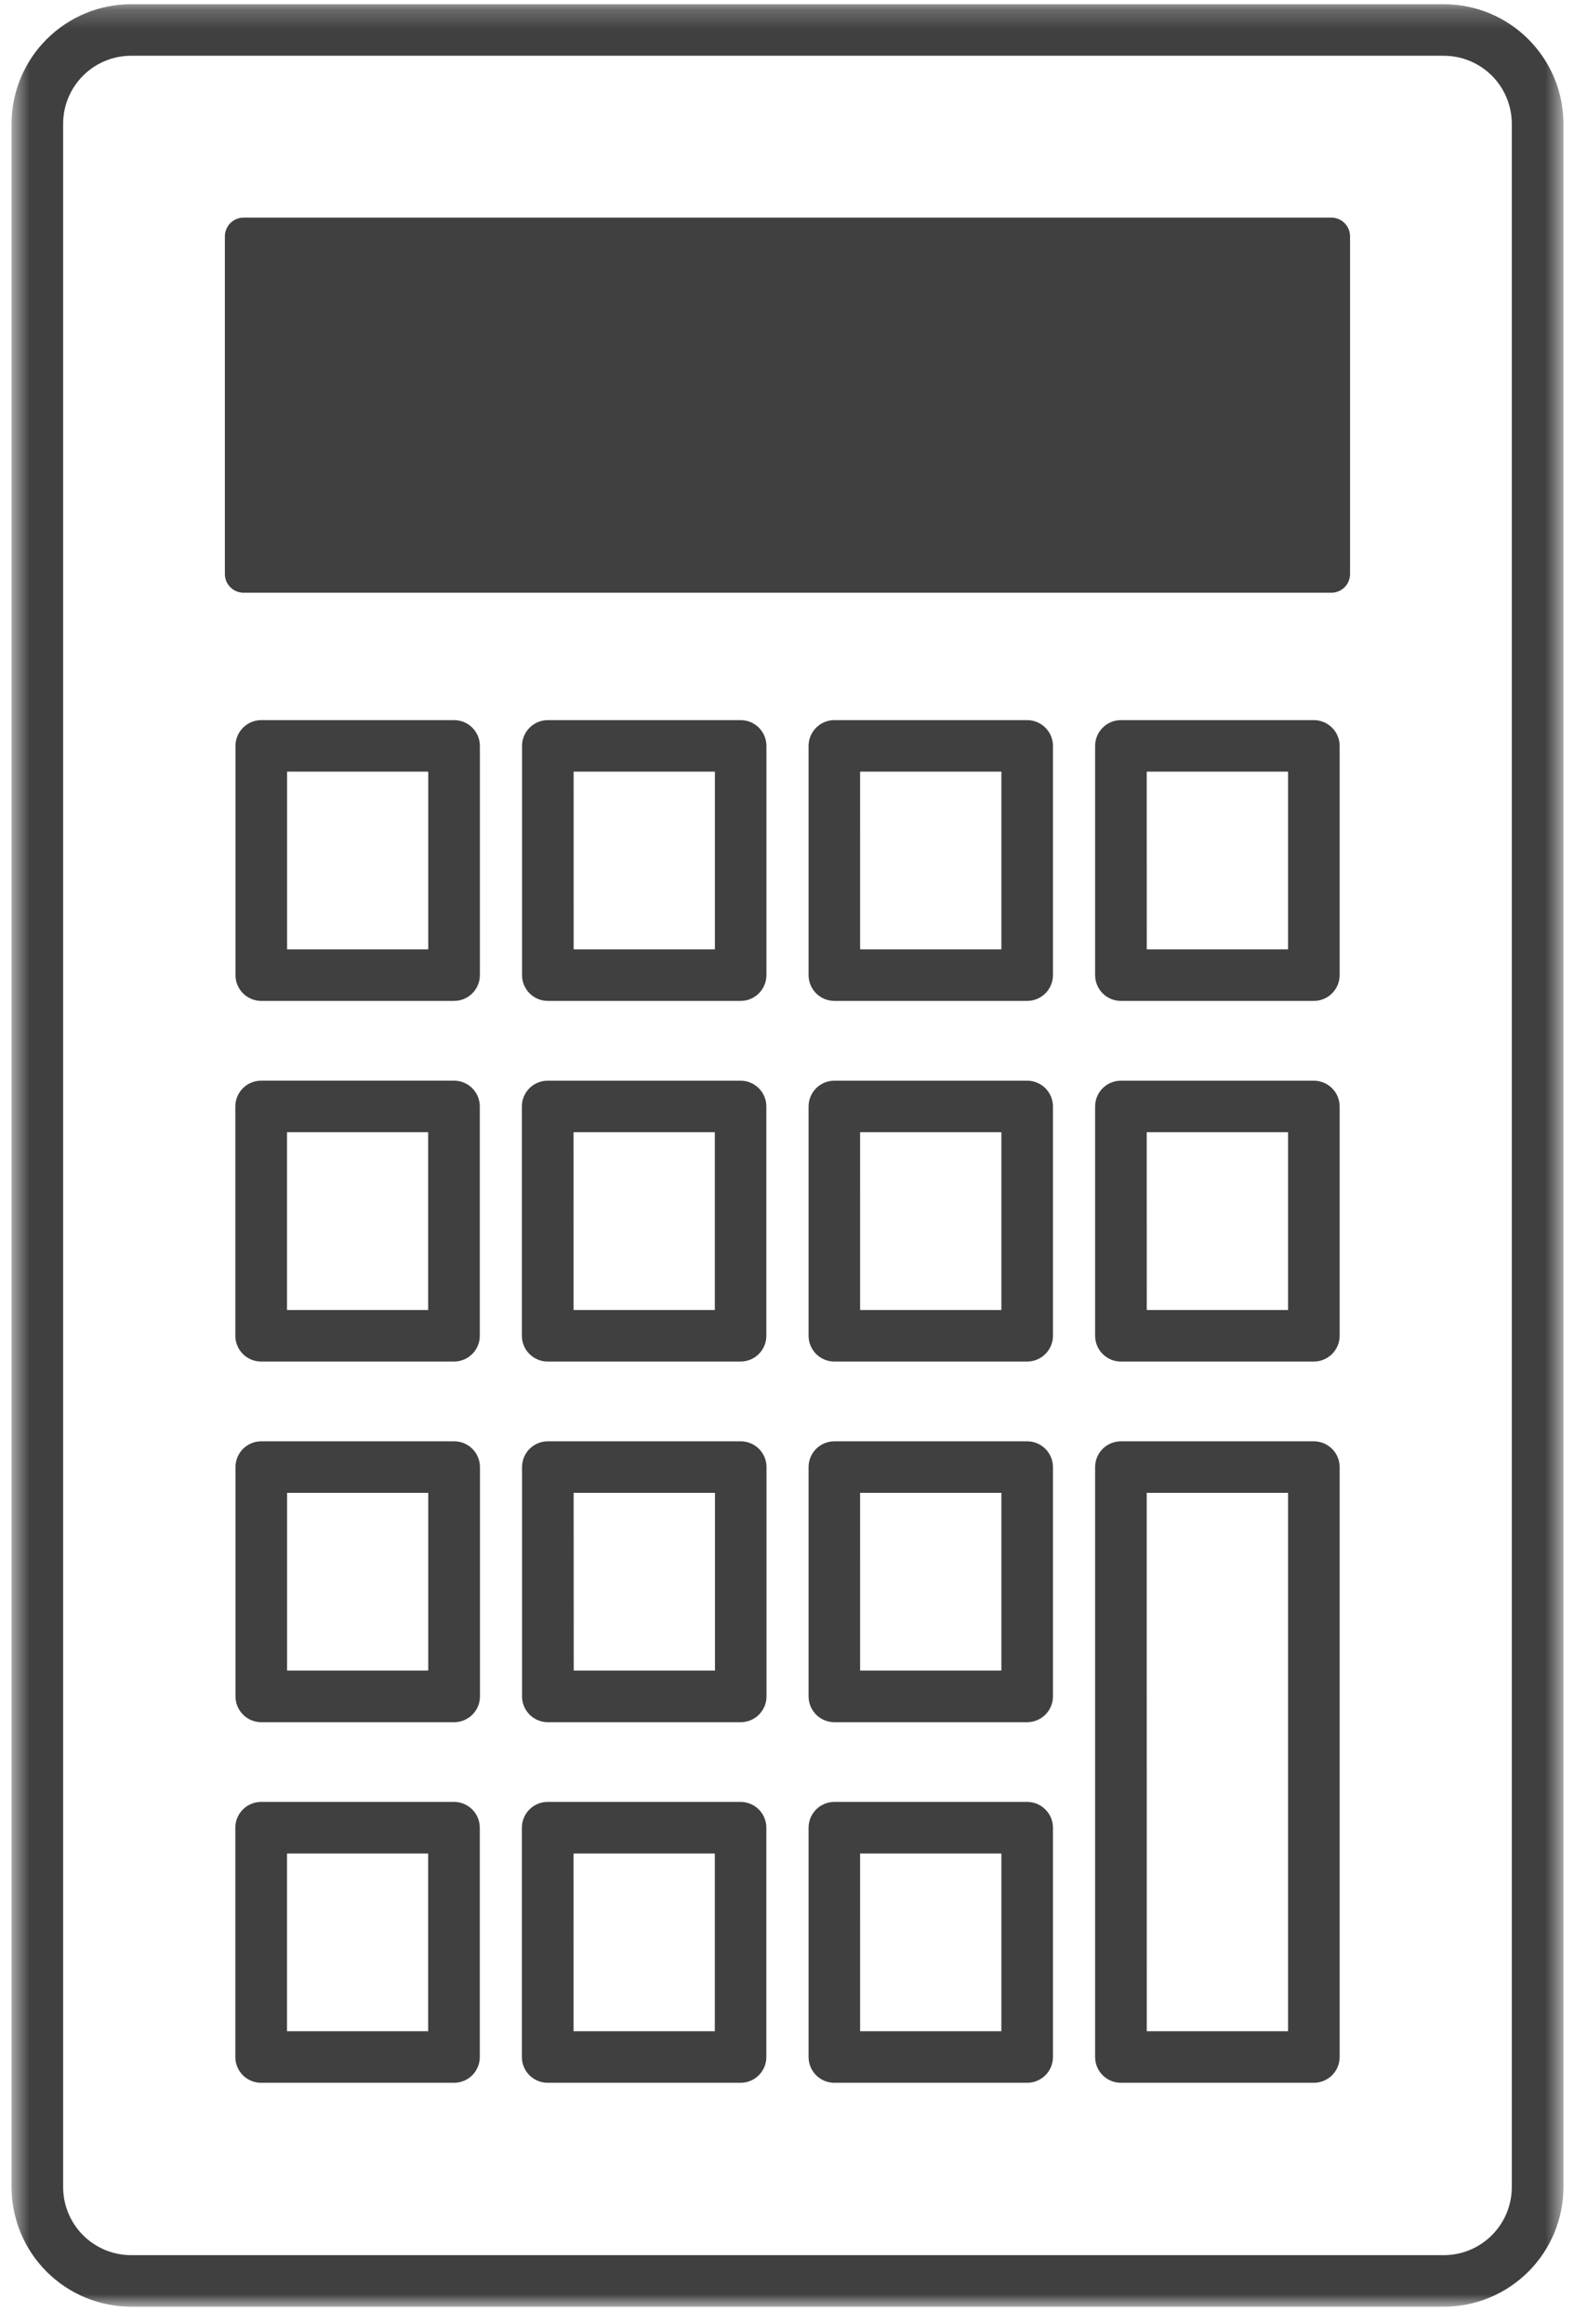
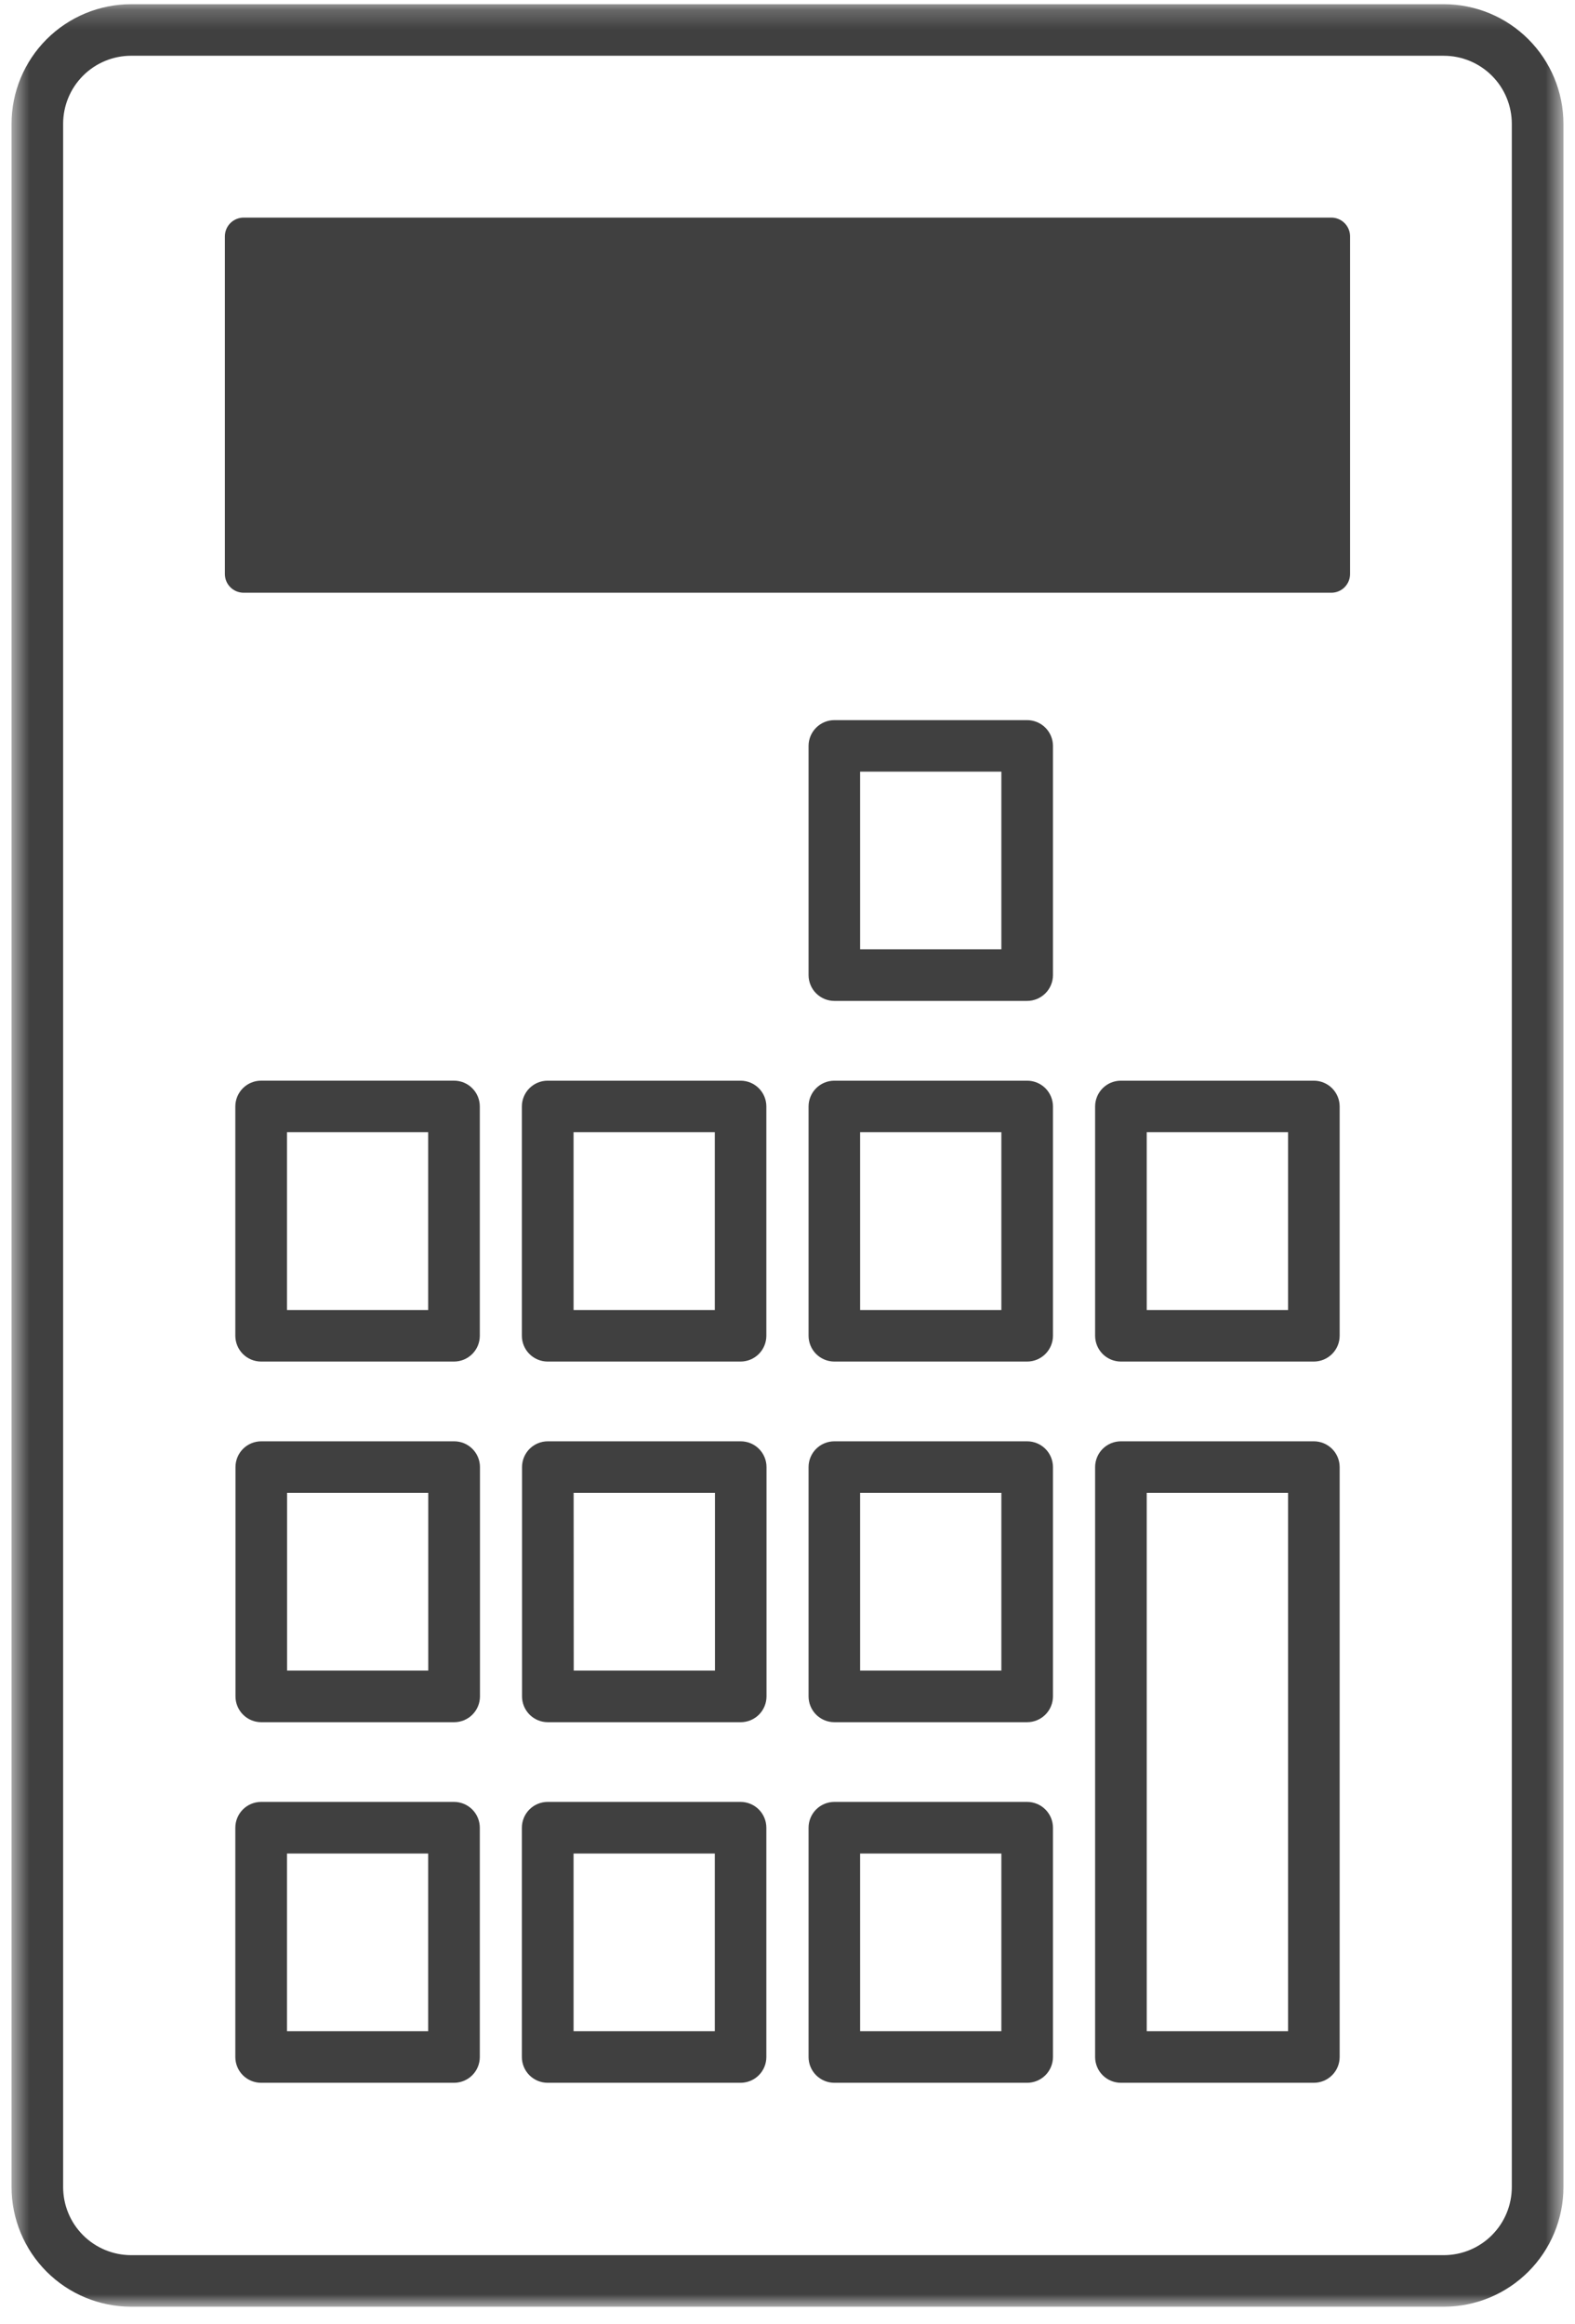
<svg xmlns="http://www.w3.org/2000/svg" width="80" height="118" viewBox="0 0 80 118" fill="none">
  <mask id="mask0_40009593_36982" style="mask-type:luminance" maskUnits="userSpaceOnUse" x="0" y="0" width="80" height="118">
    <path d="M79.412 0.214H0.586V117.14H79.412V0.214Z" fill="white" />
  </mask>
  <g mask="url(#mask0_40009593_36982)">
    <path d="M73.341 117.139H6.661C5.051 117.137 3.507 116.497 2.368 115.359C1.23 114.22 0.589 112.677 0.586 111.067L0.586 6.285C0.588 4.675 1.229 3.131 2.368 1.993C3.507 0.854 5.051 0.214 6.661 0.213L73.341 0.213C74.951 0.215 76.494 0.855 77.632 1.994C78.77 3.132 79.411 4.675 79.413 6.285V111.067C79.411 112.677 78.77 114.22 77.632 115.358C76.494 116.496 74.951 117.137 73.341 117.139ZM6.661 2.831C5.745 2.831 4.867 3.195 4.219 3.843C3.571 4.491 3.207 5.369 3.207 6.285V111.067C3.208 111.982 3.572 112.86 4.219 113.507C4.867 114.155 5.744 114.519 6.66 114.52H73.34C74.255 114.518 75.132 114.154 75.778 113.506C76.425 112.859 76.789 111.982 76.79 111.067V6.285C76.789 5.37 76.426 4.492 75.779 3.845C75.132 3.198 74.255 2.833 73.34 2.832L6.661 2.831Z" fill="#404040" />
    <path d="M11.422 29.149V12.001C11.423 11.749 11.523 11.507 11.701 11.329C11.88 11.151 12.121 11.051 12.373 11.05H67.623C67.875 11.05 68.117 11.15 68.295 11.329C68.473 11.507 68.574 11.749 68.574 12.001V29.149C68.574 29.274 68.549 29.398 68.502 29.513C68.454 29.628 68.384 29.733 68.296 29.822C68.207 29.91 68.102 29.98 67.987 30.028C67.871 30.075 67.748 30.1 67.623 30.1H12.373C12.121 30.099 11.879 29.999 11.701 29.821C11.522 29.643 11.422 29.401 11.422 29.149Z" fill="#404040" />
-     <path d="M23.066 50.828H13.266C12.92 50.826 12.588 50.688 12.344 50.443C12.099 50.197 11.961 49.865 11.961 49.519V37.869C11.964 37.523 12.103 37.193 12.348 36.95C12.593 36.706 12.925 36.569 13.27 36.569H23.07C23.415 36.57 23.745 36.708 23.989 36.951C24.233 37.194 24.372 37.524 24.375 37.869V49.519C24.374 49.866 24.236 50.199 23.991 50.444C23.746 50.689 23.413 50.827 23.066 50.828ZM14.582 48.21H21.752V39.185H14.582V48.21Z" fill="#404040" />
-     <path d="M37.621 50.828H27.821C27.474 50.826 27.143 50.688 26.898 50.443C26.654 50.197 26.516 49.865 26.516 49.519V37.869C26.518 37.523 26.658 37.193 26.903 36.95C27.148 36.706 27.479 36.569 27.825 36.569H37.625C37.969 36.57 38.3 36.708 38.544 36.951C38.788 37.194 38.927 37.524 38.93 37.869V49.519C38.929 49.866 38.791 50.199 38.546 50.444C38.3 50.689 37.968 50.827 37.621 50.828ZM29.138 48.21H36.312V39.185H29.137L29.138 48.21Z" fill="#404040" />
    <path d="M52.172 50.828H42.379C42.032 50.827 41.7 50.689 41.454 50.444C41.209 50.199 41.071 49.866 41.07 49.519V37.869C41.073 37.523 41.212 37.193 41.458 36.95C41.703 36.706 42.034 36.569 42.379 36.569H52.172C52.518 36.569 52.85 36.706 53.095 36.949C53.341 37.193 53.481 37.523 53.484 37.869V49.519C53.483 49.866 53.344 50.199 53.098 50.444C52.852 50.689 52.52 50.827 52.172 50.828ZM43.689 48.21H50.863V39.185H43.688L43.689 48.21Z" fill="#404040" />
-     <path d="M66.734 50.828H56.934C56.587 50.827 56.254 50.689 56.009 50.444C55.764 50.199 55.626 49.866 55.625 49.519V37.869C55.628 37.523 55.768 37.192 56.014 36.948C56.26 36.705 56.592 36.568 56.938 36.569H66.738C67.083 36.57 67.414 36.708 67.658 36.951C67.903 37.194 68.042 37.524 68.046 37.869V49.519C68.045 49.866 67.906 50.199 67.66 50.444C67.414 50.689 67.081 50.827 66.734 50.828ZM58.248 48.21H65.425V39.185H58.247L58.248 48.21Z" fill="#404040" />
    <path d="M23.062 69.142H13.262C12.915 69.141 12.582 69.003 12.337 68.758C12.092 68.513 11.954 68.18 11.953 67.833V56.188C11.953 56.016 11.987 55.845 12.053 55.686C12.119 55.527 12.216 55.382 12.338 55.26C12.46 55.139 12.604 55.042 12.764 54.977C12.923 54.911 13.094 54.877 13.266 54.878H23.066C23.413 54.879 23.745 55.017 23.989 55.263C24.234 55.509 24.371 55.841 24.371 56.188V67.833C24.371 68.18 24.233 68.513 23.987 68.758C23.742 69.003 23.409 69.141 23.062 69.142ZM14.578 66.524H21.748V57.496H14.578V66.524Z" fill="#404040" />
    <path d="M37.617 69.142H27.817C27.47 69.141 27.137 69.003 26.892 68.758C26.646 68.513 26.508 68.18 26.508 67.833V56.188C26.508 55.841 26.646 55.508 26.891 55.262C27.137 55.017 27.47 54.879 27.817 54.879H37.617C37.964 54.879 38.297 55.017 38.542 55.262C38.788 55.508 38.926 55.841 38.926 56.188V67.833C38.925 68.18 38.787 68.513 38.542 68.758C38.297 69.003 37.964 69.141 37.617 69.142ZM29.134 66.524H36.308V57.496H29.133L29.134 66.524Z" fill="#404040" />
    <path d="M52.172 69.142H42.379C42.032 69.141 41.7 69.003 41.454 68.758C41.209 68.513 41.071 68.18 41.07 67.833V56.188C41.07 55.841 41.208 55.508 41.454 55.262C41.699 55.017 42.032 54.879 42.379 54.879H52.172C52.52 54.879 52.853 55.017 53.099 55.262C53.345 55.508 53.483 55.84 53.484 56.188V67.833C53.483 68.18 53.344 68.513 53.098 68.758C52.852 69.003 52.52 69.141 52.172 69.142ZM43.689 66.524H50.863V57.496H43.688L43.689 66.524Z" fill="#404040" />
    <path d="M66.734 69.142H56.934C56.587 69.141 56.254 69.003 56.009 68.758C55.764 68.513 55.626 68.18 55.625 67.833V56.188C55.625 56.016 55.659 55.846 55.725 55.687C55.79 55.528 55.887 55.384 56.008 55.262C56.13 55.141 56.274 55.044 56.433 54.978C56.592 54.913 56.762 54.879 56.934 54.879H66.734C67.081 54.879 67.415 55.017 67.661 55.262C67.907 55.508 68.045 55.84 68.046 56.188V67.833C68.045 68.18 67.906 68.513 67.66 68.758C67.414 69.003 67.081 69.141 66.734 69.142ZM58.248 66.524H65.425V57.496H58.247L58.248 66.524Z" fill="#404040" />
    <path d="M23.066 87.456H13.266C12.92 87.454 12.588 87.316 12.344 87.07C12.099 86.825 11.961 86.493 11.961 86.147V74.501C11.961 74.154 12.099 73.821 12.344 73.575C12.59 73.33 12.923 73.192 13.27 73.192H23.07C23.242 73.192 23.412 73.226 23.571 73.291C23.73 73.357 23.874 73.454 23.995 73.575C24.117 73.697 24.213 73.841 24.279 74C24.345 74.159 24.379 74.329 24.379 74.501V86.147C24.378 86.494 24.24 86.826 23.995 87.072C23.75 87.317 23.417 87.455 23.07 87.456M14.582 84.835H21.752V75.807H14.582V84.835Z" fill="#404040" />
    <path d="M37.621 87.456H27.821C27.474 87.454 27.143 87.316 26.898 87.07C26.654 86.825 26.516 86.493 26.516 86.147V74.501C26.516 74.154 26.654 73.821 26.899 73.575C27.145 73.33 27.477 73.192 27.825 73.192H37.625C37.972 73.192 38.305 73.33 38.55 73.575C38.796 73.821 38.934 74.154 38.934 74.501V86.147C38.933 86.494 38.795 86.826 38.55 87.072C38.304 87.317 37.972 87.455 37.625 87.456M29.142 84.835H36.316V75.807H29.137L29.142 84.835Z" fill="#404040" />
    <path d="M52.172 87.456H42.379C42.032 87.455 41.7 87.317 41.454 87.072C41.209 86.826 41.071 86.494 41.07 86.147V74.501C41.07 74.154 41.208 73.821 41.454 73.575C41.699 73.33 42.032 73.192 42.379 73.192H52.172C52.52 73.192 52.853 73.33 53.099 73.575C53.345 73.82 53.483 74.153 53.484 74.501V86.147C53.483 86.494 53.344 86.827 53.098 87.072C52.852 87.317 52.52 87.455 52.172 87.456ZM43.689 84.835H50.863V75.807H43.688L43.689 84.835Z" fill="#404040" />
    <path d="M23.062 105.767H13.262C12.915 105.767 12.582 105.629 12.336 105.384C12.091 105.138 11.953 104.805 11.953 104.458V92.815C11.953 92.468 12.091 92.134 12.336 91.888C12.582 91.642 12.915 91.504 13.262 91.503H23.062C23.41 91.504 23.742 91.642 23.988 91.888C24.233 92.134 24.371 92.468 24.371 92.815V104.458C24.371 104.805 24.233 105.138 23.988 105.384C23.742 105.629 23.409 105.767 23.062 105.767ZM14.578 103.149H21.748V94.124H14.578V103.149Z" fill="#404040" />
    <path d="M37.617 105.767H27.817C27.47 105.767 27.137 105.629 26.891 105.384C26.646 105.138 26.508 104.805 26.508 104.458V92.815C26.508 92.468 26.646 92.134 26.891 91.888C27.136 91.642 27.469 91.504 27.817 91.503H37.617C37.964 91.504 38.297 91.642 38.543 91.888C38.788 92.134 38.926 92.468 38.926 92.815V104.458C38.926 104.805 38.788 105.138 38.542 105.384C38.297 105.629 37.964 105.767 37.617 105.767ZM29.134 103.149H36.308V94.124H29.133L29.134 103.149Z" fill="#404040" />
    <path d="M52.172 105.767H42.379C42.032 105.767 41.699 105.629 41.454 105.384C41.208 105.138 41.07 104.805 41.07 104.458V92.815C41.07 92.468 41.208 92.134 41.453 91.888C41.699 91.642 42.032 91.504 42.379 91.503H52.172C52.52 91.504 52.853 91.642 53.099 91.888C53.345 92.134 53.484 92.467 53.484 92.815V104.458C53.483 104.805 53.345 105.138 53.099 105.384C52.853 105.629 52.52 105.767 52.172 105.767ZM43.689 103.149H50.863V94.124H43.688L43.689 103.149Z" fill="#404040" />
    <path d="M66.734 105.767H56.934C56.762 105.767 56.592 105.733 56.433 105.667C56.274 105.601 56.13 105.505 56.008 105.383C55.887 105.262 55.79 105.118 55.725 104.959C55.659 104.8 55.625 104.63 55.625 104.458V74.501C55.625 74.329 55.659 74.159 55.725 74C55.79 73.841 55.887 73.697 56.008 73.575C56.13 73.454 56.274 73.357 56.433 73.291C56.592 73.226 56.762 73.192 56.934 73.192H66.734C67.081 73.192 67.415 73.33 67.661 73.575C67.907 73.82 68.045 74.153 68.046 74.501V104.458C68.045 104.805 67.907 105.138 67.661 105.384C67.415 105.629 67.081 105.767 66.734 105.767ZM58.248 103.149H65.425V75.807H58.247L58.248 103.149Z" fill="#404040" />
  </g>
</svg>